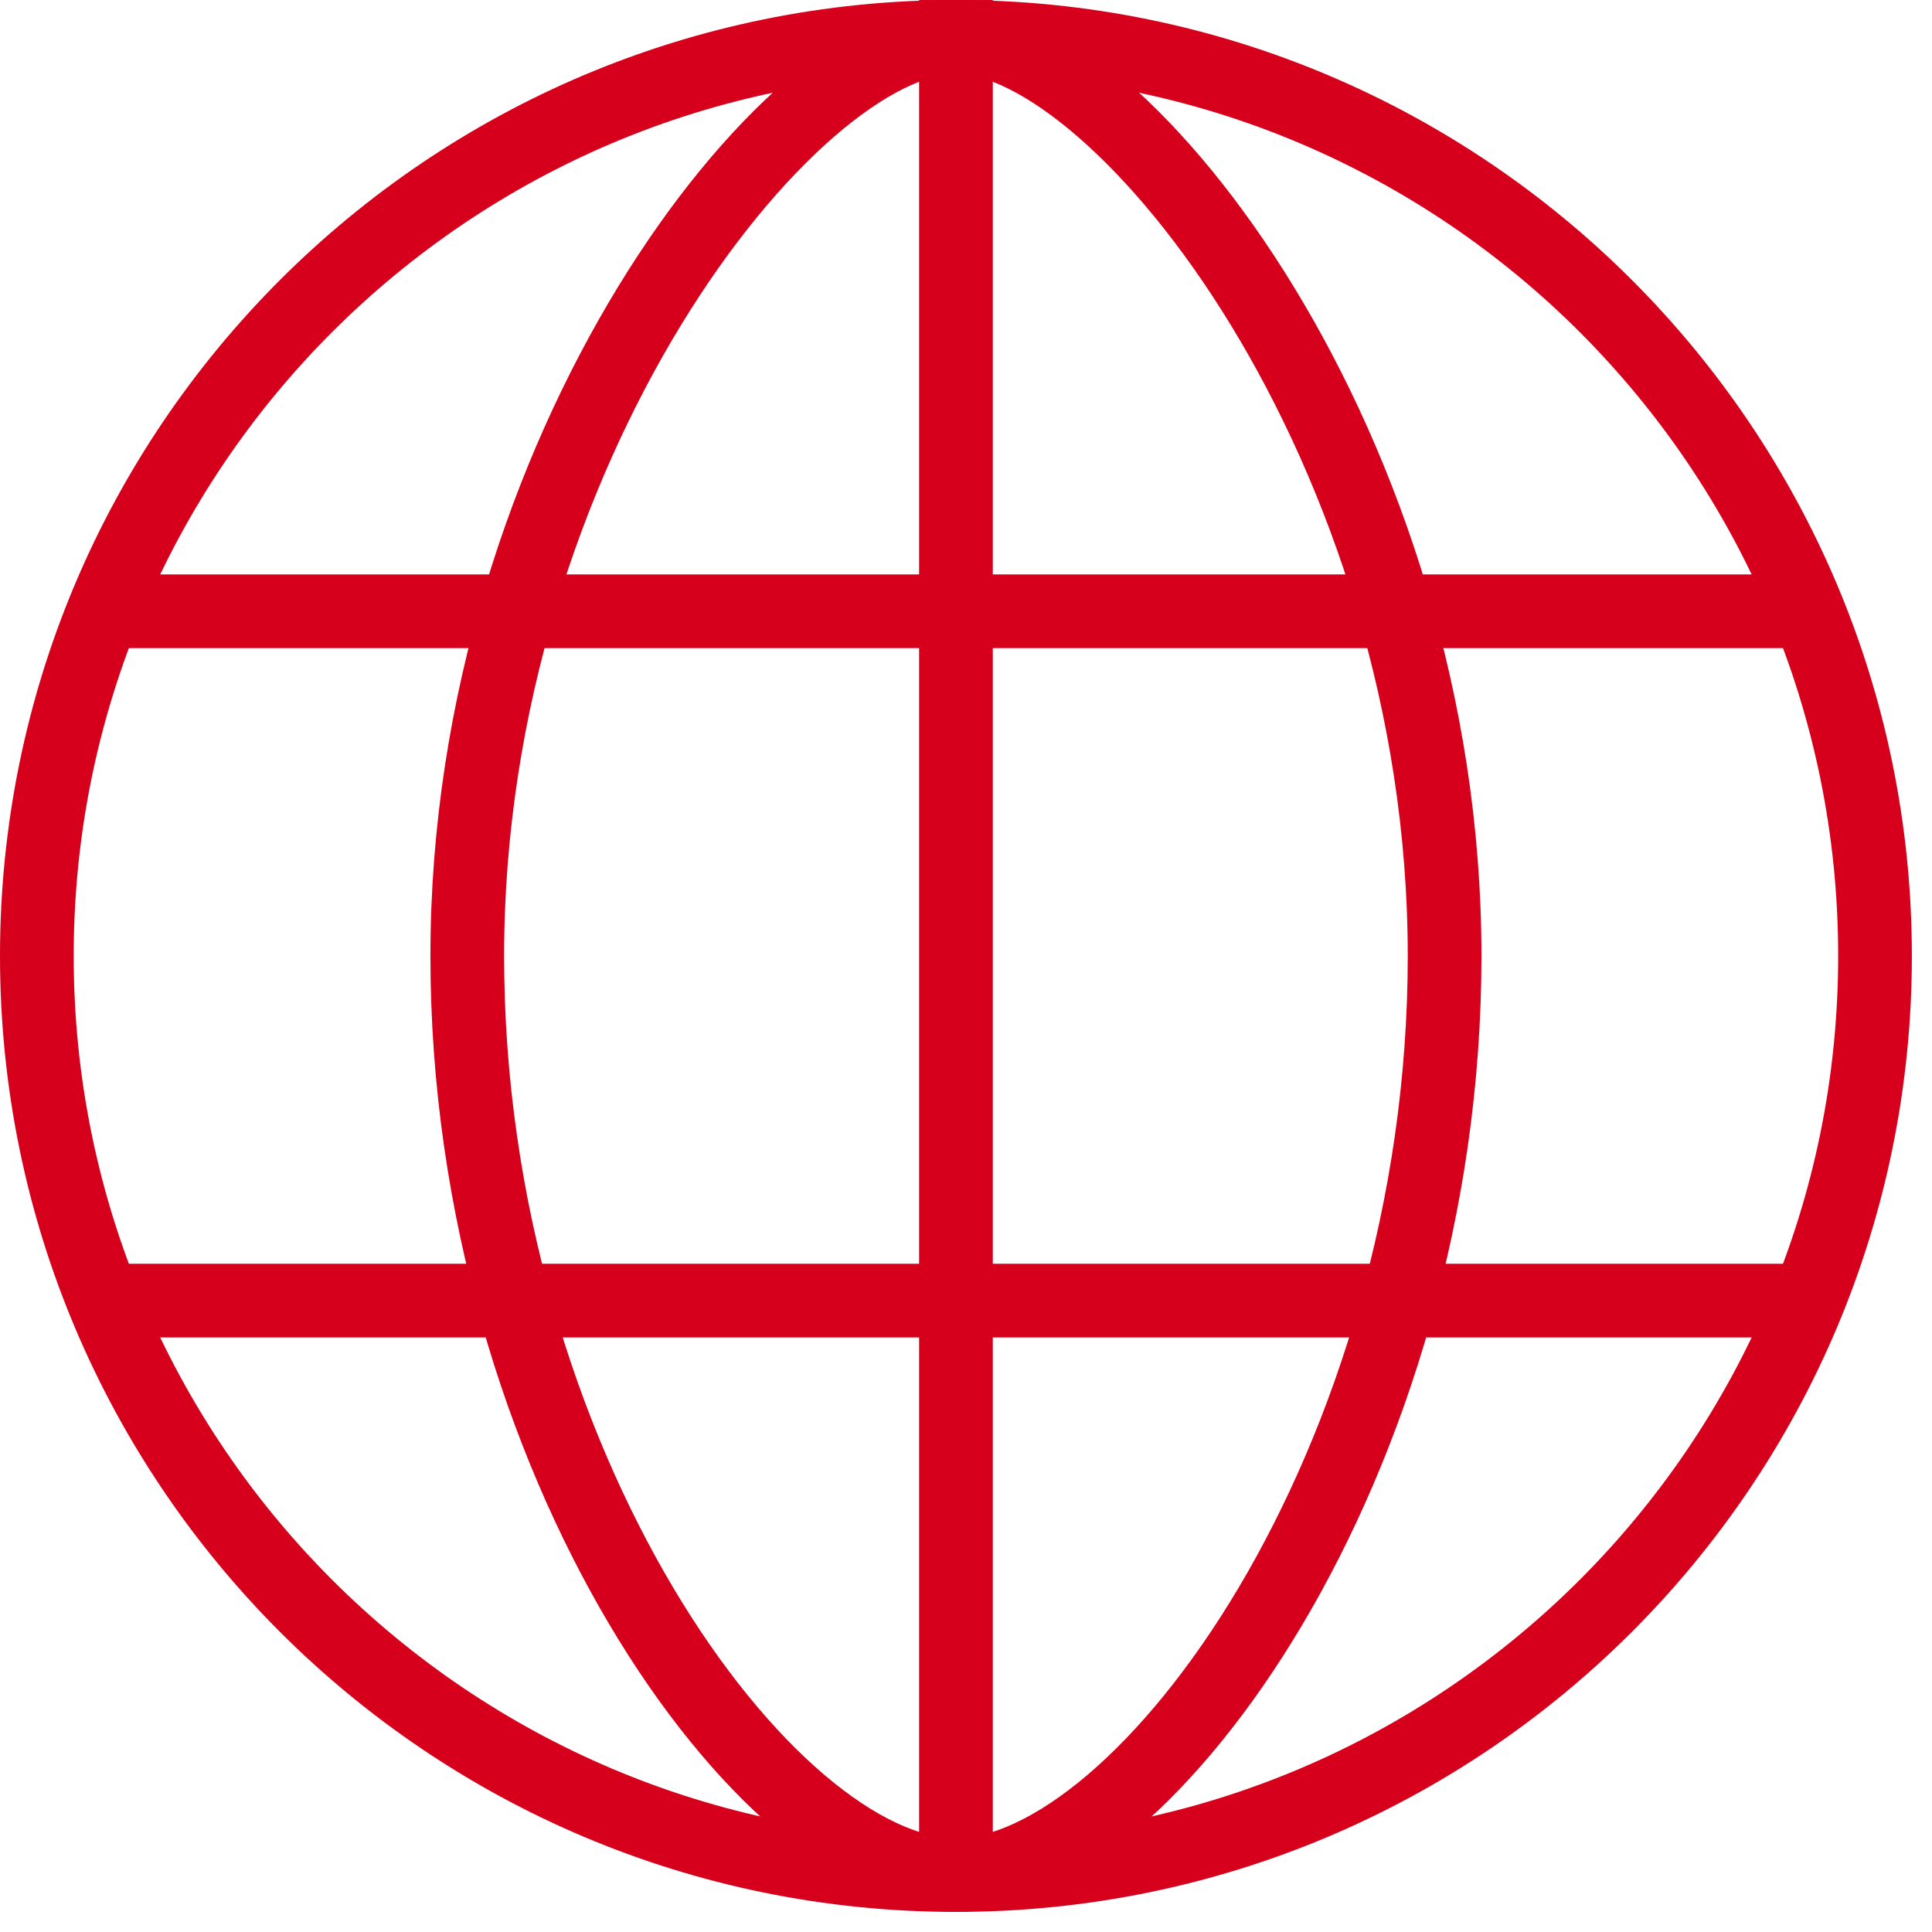
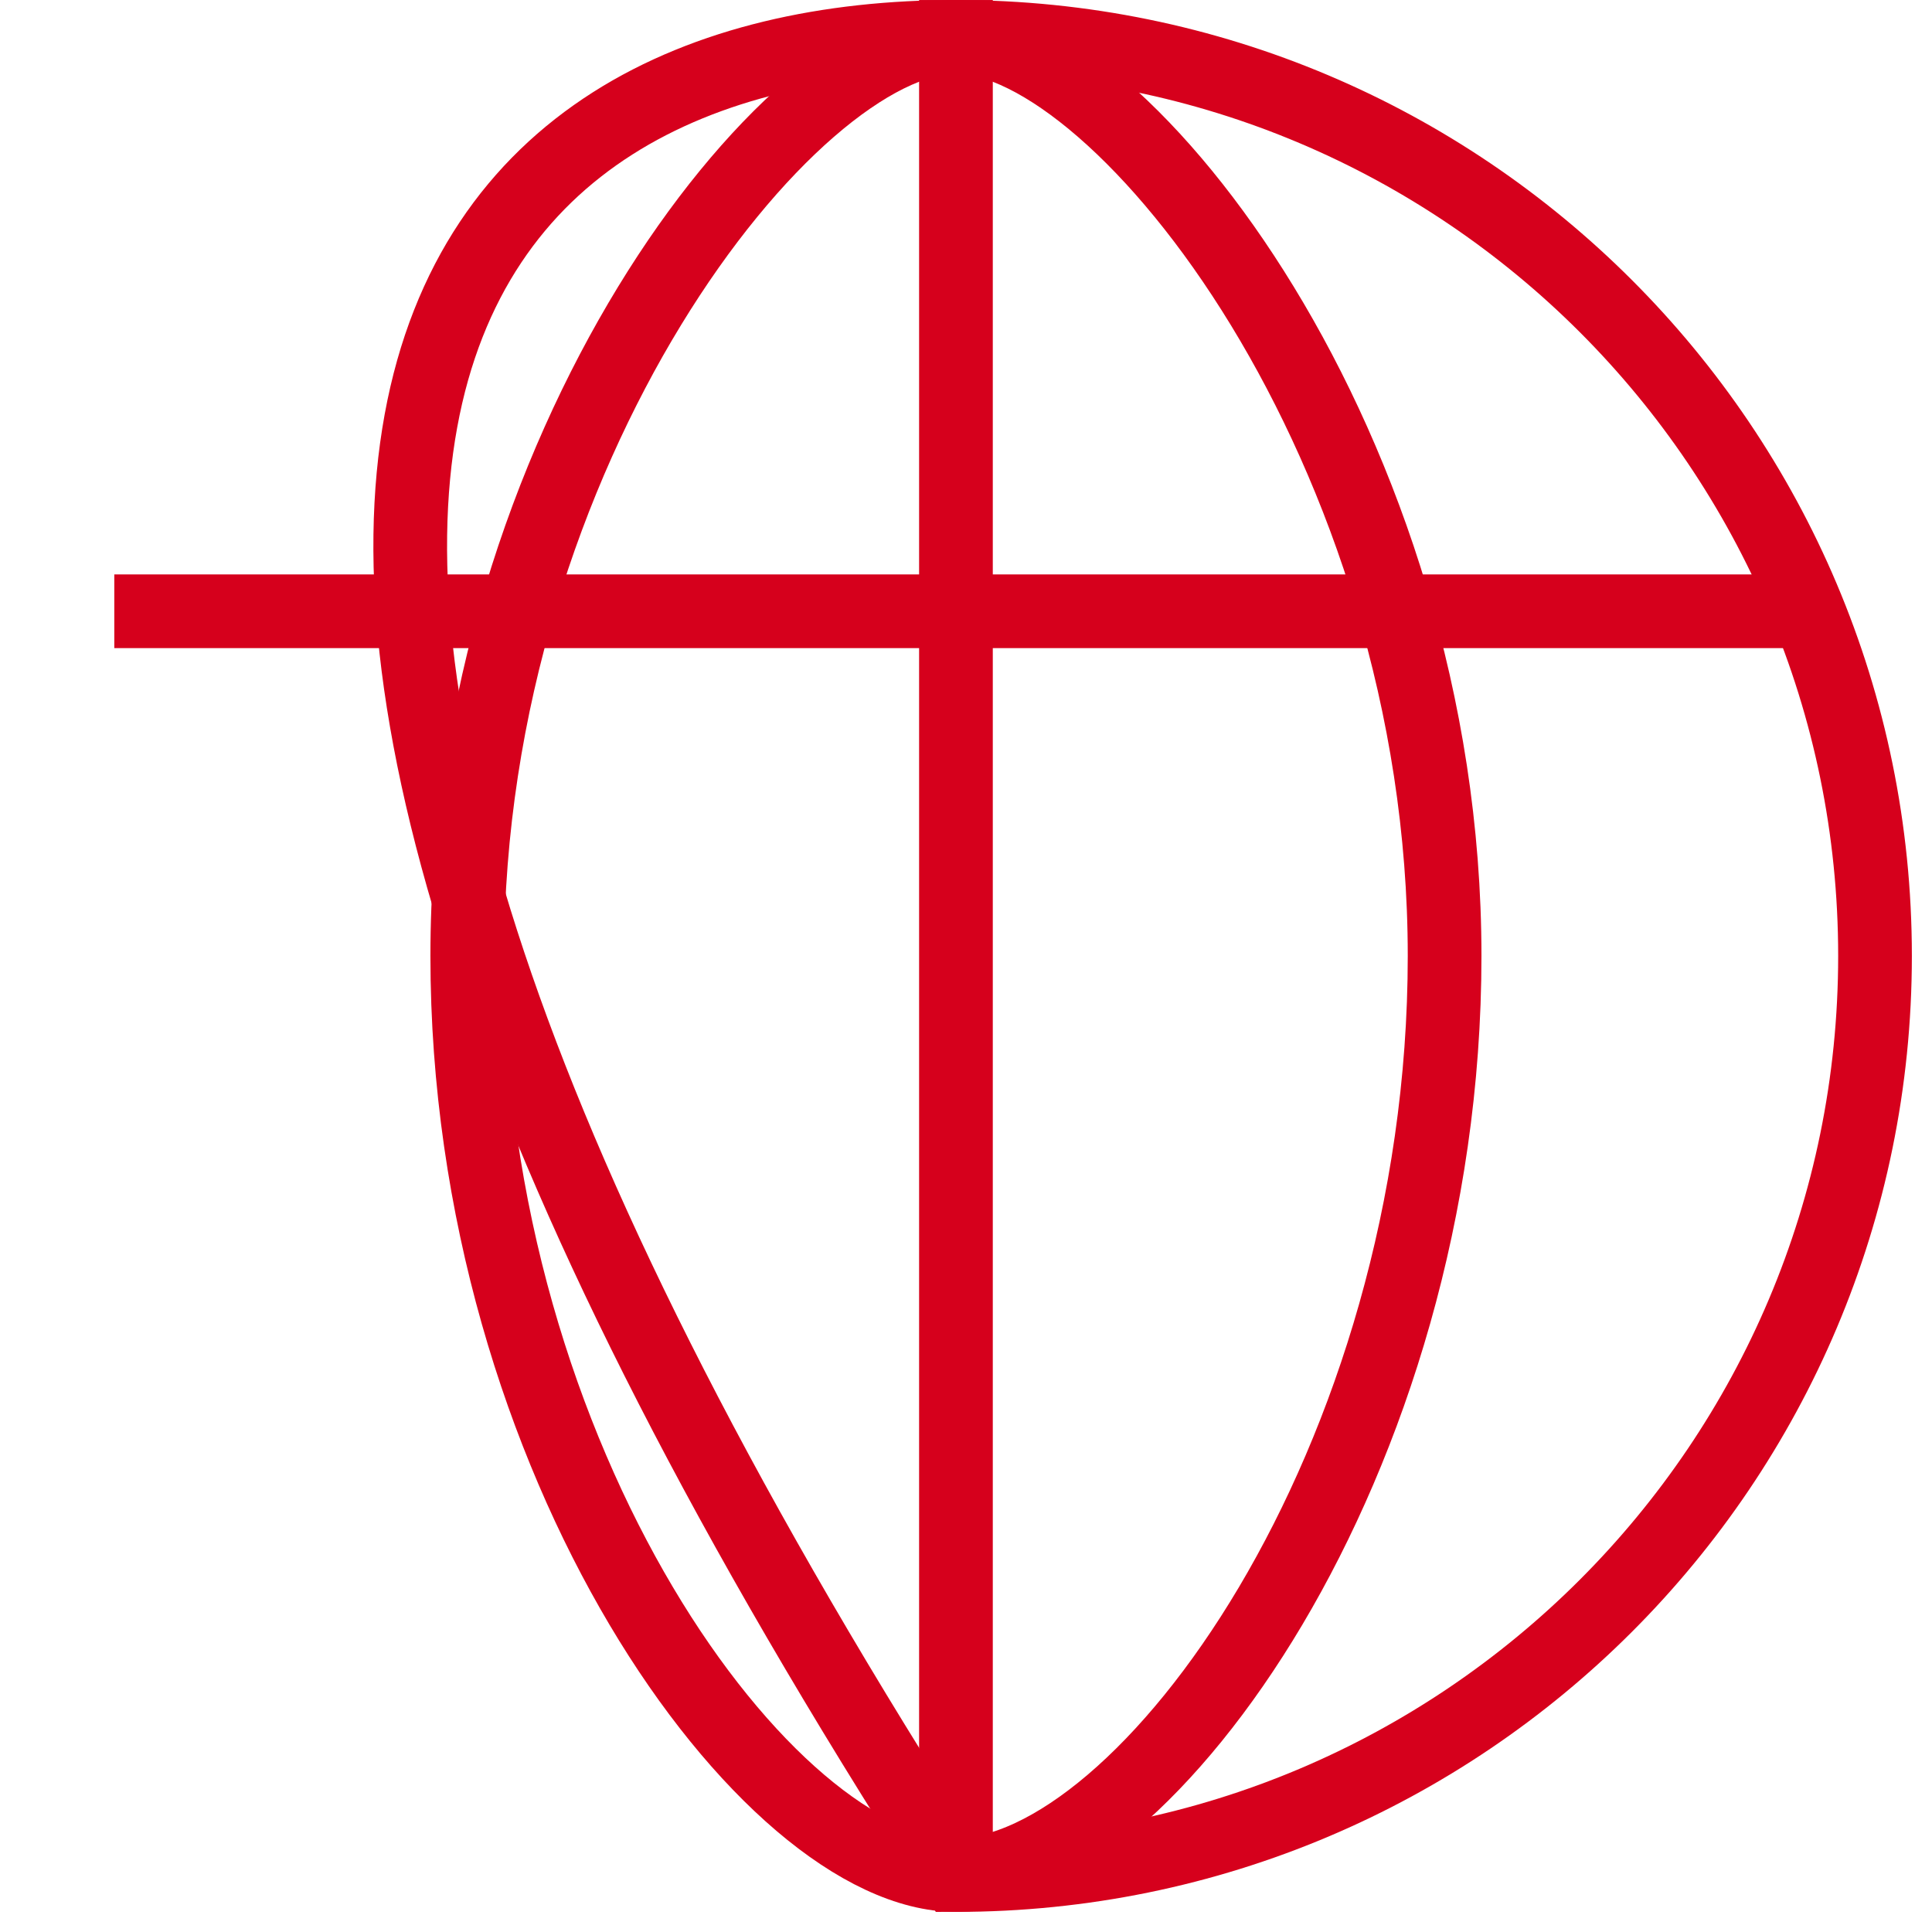
<svg xmlns="http://www.w3.org/2000/svg" width="69px" height="69px" viewBox="0 0 69 69" version="1.1">
  <title>Group 11</title>
  <desc>Created with Sketch.</desc>
  <g id="NEW-WEBSITE-PAGES" stroke="none" stroke-width="1" fill="none" fill-rule="evenodd" stroke-linecap="square">
    <g id="NEW-TO-F45" transform="translate(-711, -3621)" stroke="#D6001C" stroke-width="2.632">
      <g id="Group-11" transform="translate(712, 3622)">
-         <path d="M65.965,33.141 C65.965,51.27 51.269,65.966 33.14,65.966 C15.012,65.966 0.316,51.27 0.316,33.141 C0.316,15.012 15.012,0.317 33.14,0.317 C51.269,0.317 65.965,15.012 65.965,33.141 Z" id="Stroke-1" />
+         <path d="M65.965,33.141 C65.965,51.27 51.269,65.966 33.14,65.966 C0.316,15.012 15.012,0.317 33.14,0.317 C51.269,0.317 65.965,15.012 65.965,33.141 Z" id="Stroke-1" />
        <path d="M50.593,33.141 C50.593,51.27 39.848,65.966 33.14,65.966 C26.432,65.966 15.688,51.27 15.688,33.141 C15.688,15.012 27.224,0.317 33.14,0.317 C39.057,0.317 50.593,15.012 50.593,33.141 Z" id="Stroke-3" />
        <path d="M33.141,0.317 L33.141,65.243" id="Stroke-5" />
        <path d="M4.398,20.831 L61.884,20.831" id="Stroke-7" />
-         <path d="M61.884,45.45 L4.398,45.45" id="Stroke-9" />
      </g>
    </g>
  </g>
</svg>